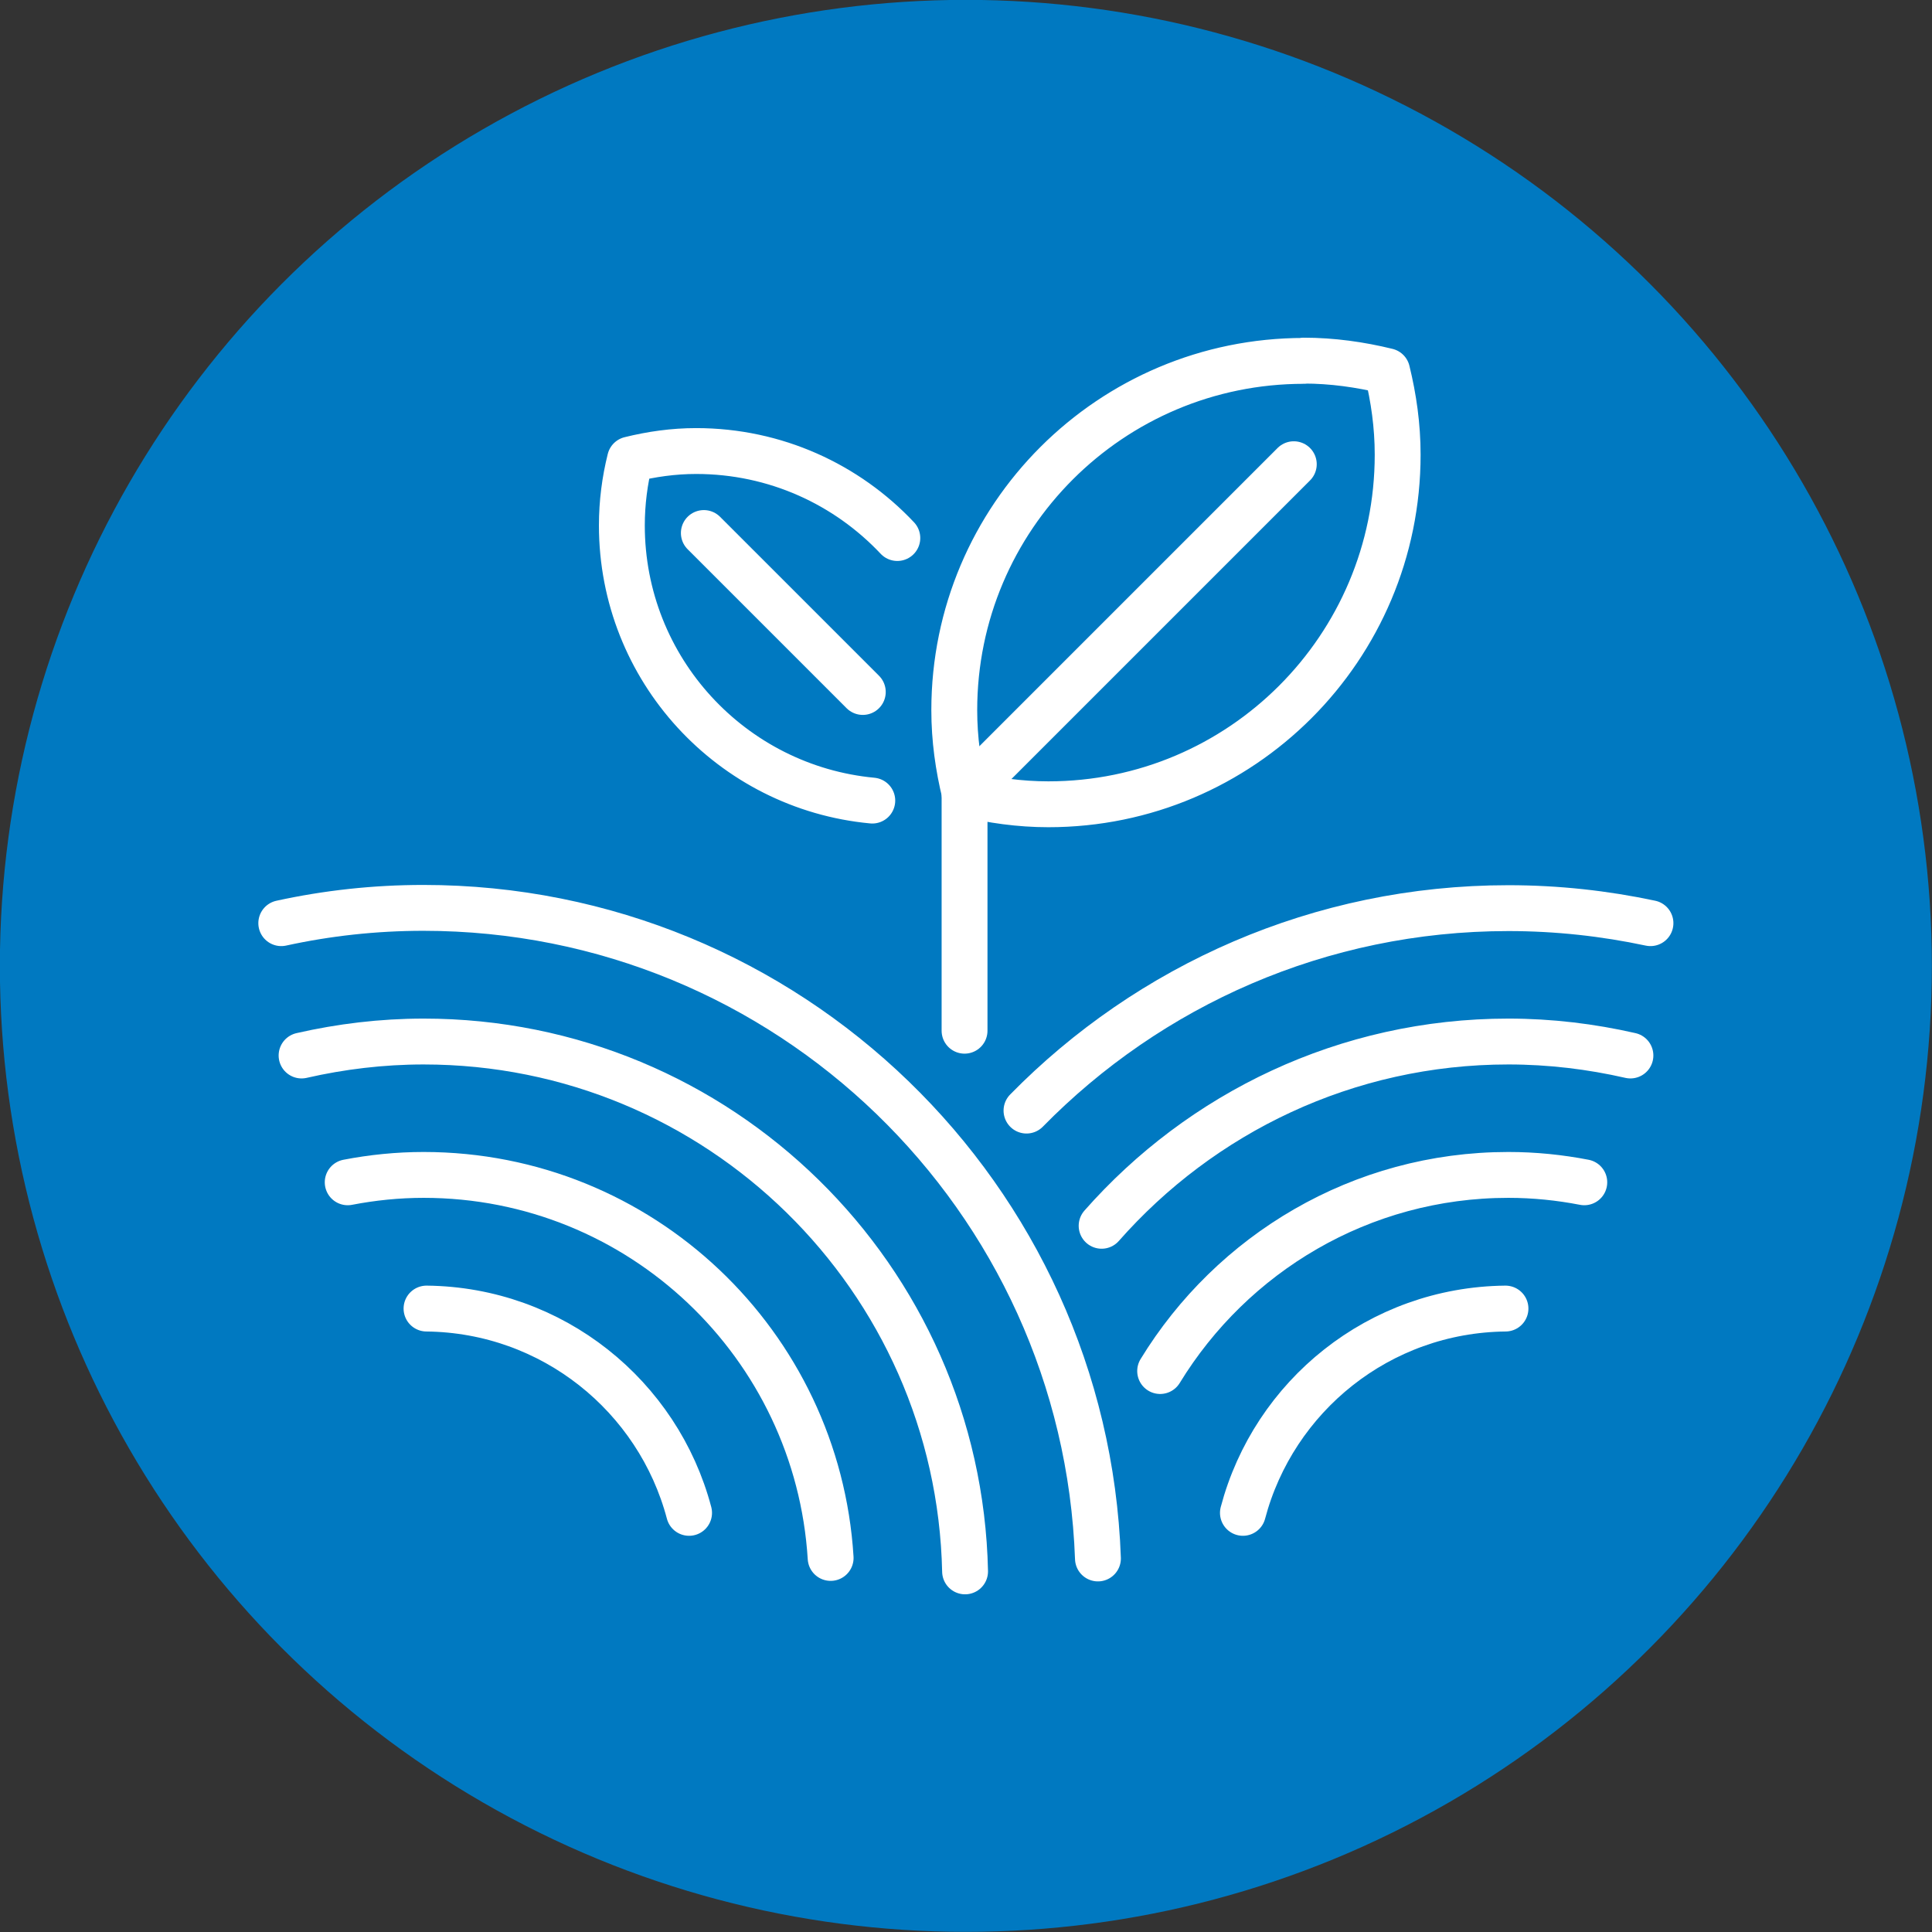
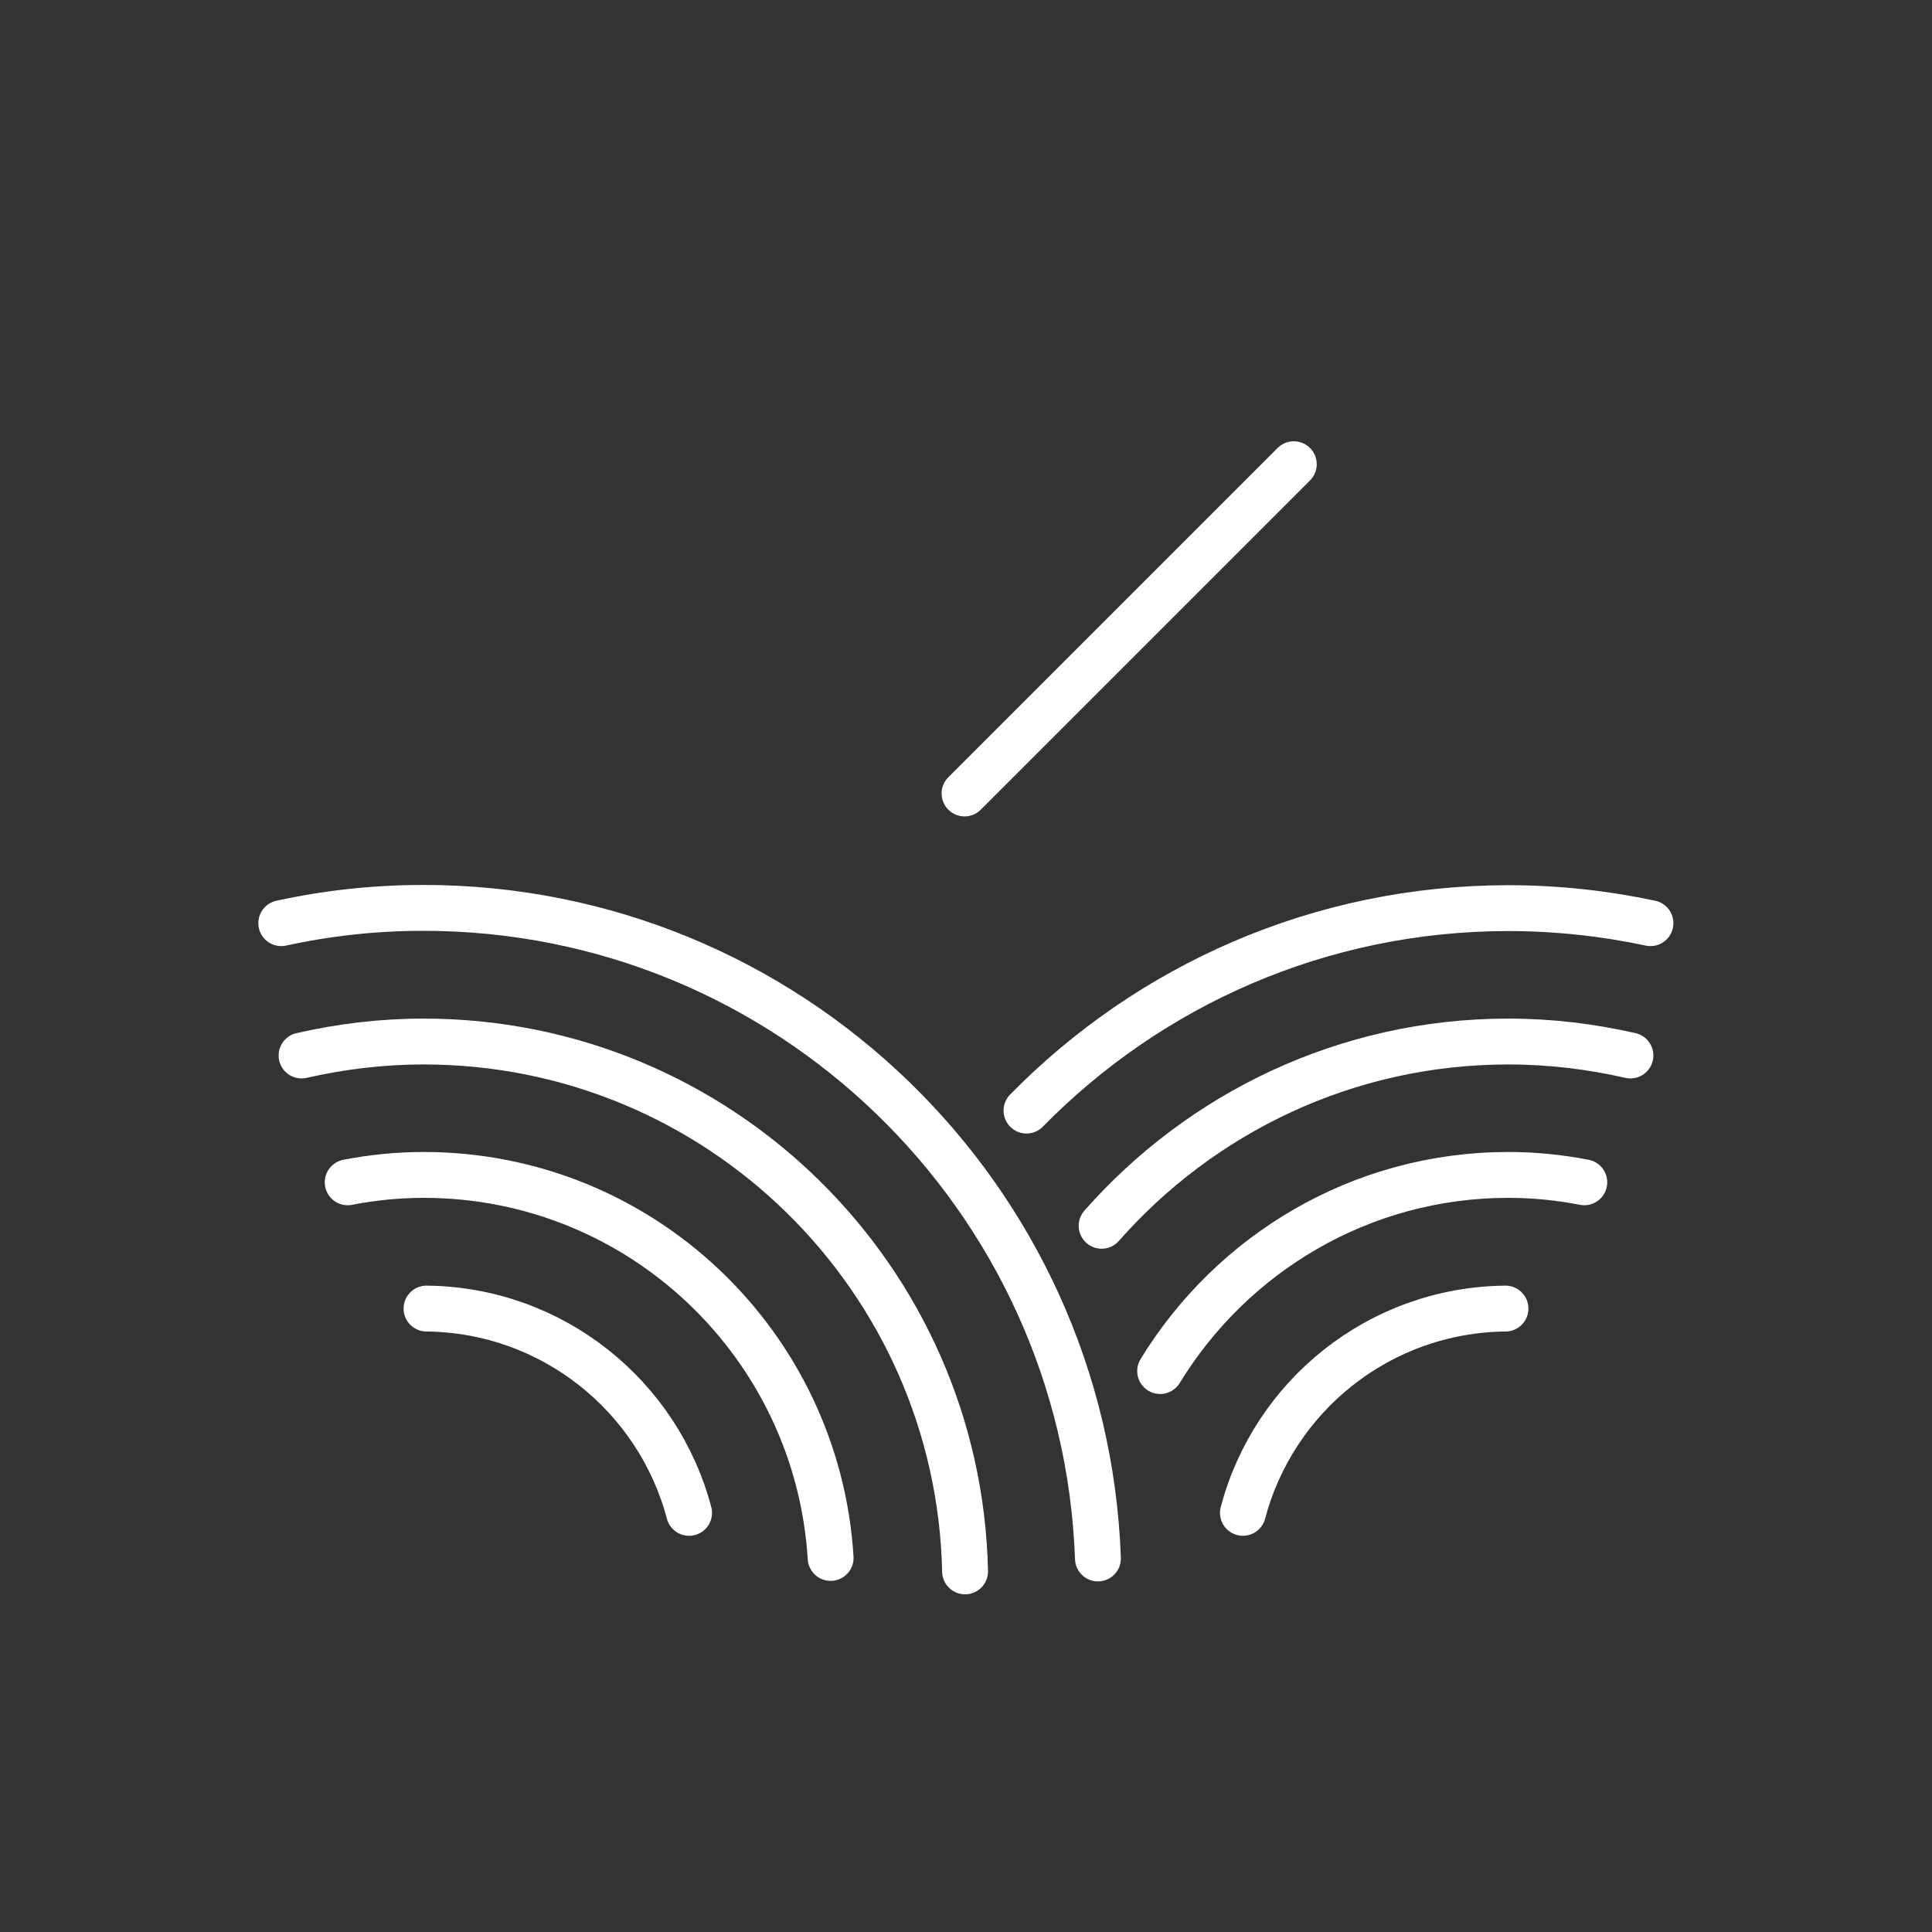
<svg xmlns="http://www.w3.org/2000/svg" id="Layer_2" viewBox="0 0 73.29 73.29">
  <rect x="0" y="0" width="73.29" height="73.29" fill="#333333" stroke="none" />
  <defs>
    <style>.cls-1{stroke:#fff;stroke-linecap:round;stroke-linejoin:round;stroke-width:1.74px;}.cls-1,.cls-2{fill:none;}.cls-3{clip-path:url(#clippath-1);}.cls-4{clip-path:url(#clippath);}.cls-5{fill:#0079c1;stroke:#0079c1;stroke-miterlimit:10;stroke-width:1.29px;}</style>
    <clipPath id="clippath">
      <rect class="cls-2" x="9.81" y="12.81" width="53.68" height="47.67" />
    </clipPath>
    <clipPath id="clippath-1">
-       <rect class="cls-2" x="9.81" y="12.81" width="53.68" height="47.67" />
-     </clipPath>
+       </clipPath>
  </defs>
  <g id="Layer_1-2">
-     <circle class="cls-5" cx="36.64" cy="36.64" r="36" />
    <g class="cls-4">
      <path class="cls-1" d="M16.18,49.64c4.78.05,8.79,3.32,9.96,7.75M13.19,44.85c.93-.18,1.9-.28,2.88-.28,8.23,0,14.94,6.43,15.44,14.53M11.44,40.04c1.49-.34,3.04-.53,4.63-.53,11.2,0,20.3,8.96,20.54,20.1M41.65,59.12c-.49-13.71-11.76-24.68-25.59-24.68-1.85,0-3.65.2-5.39.58" />
      <path class="cls-1" d="M57.11,49.64c-4.79.05-8.79,3.32-9.96,7.75M44.01,52.01c2.72-4.45,7.61-7.44,13.21-7.44.99,0,1.95.1,2.88.28M41.79,46.5c3.77-4.28,9.28-6.99,15.43-6.99,1.59,0,3.14.19,4.63.53M38.94,42.13c4.65-4.74,11.12-7.68,18.28-7.68,1.85,0,3.65.2,5.39.57" />
    </g>
    <line class="cls-1" x1="49.08" y1="17.61" x2="36.59" y2="30.1" />
-     <line class="cls-1" x1="26.7" y1="20.22" x2="32.73" y2="26.25" />
    <g class="cls-3">
-       <path class="cls-1" d="M49.45,13.68c1.09,0,2.15.15,3.17.4.25,1.02.4,2.07.4,3.17,0,7.32-5.93,13.26-13.25,13.26-1.09,0-2.15-.15-3.17-.4-.25-1.02-.4-2.07-.4-3.17,0-7.32,5.94-13.25,13.26-13.25ZM34.04,20.41c-1.91-2.03-4.62-3.3-7.63-3.3-.87,0-1.7.12-2.51.32-.2.8-.31,1.64-.31,2.5,0,5.46,4.17,9.94,9.5,10.44M36.59,39.1v-8.99" />
-     </g>
+       </g>
  </g>
</svg>